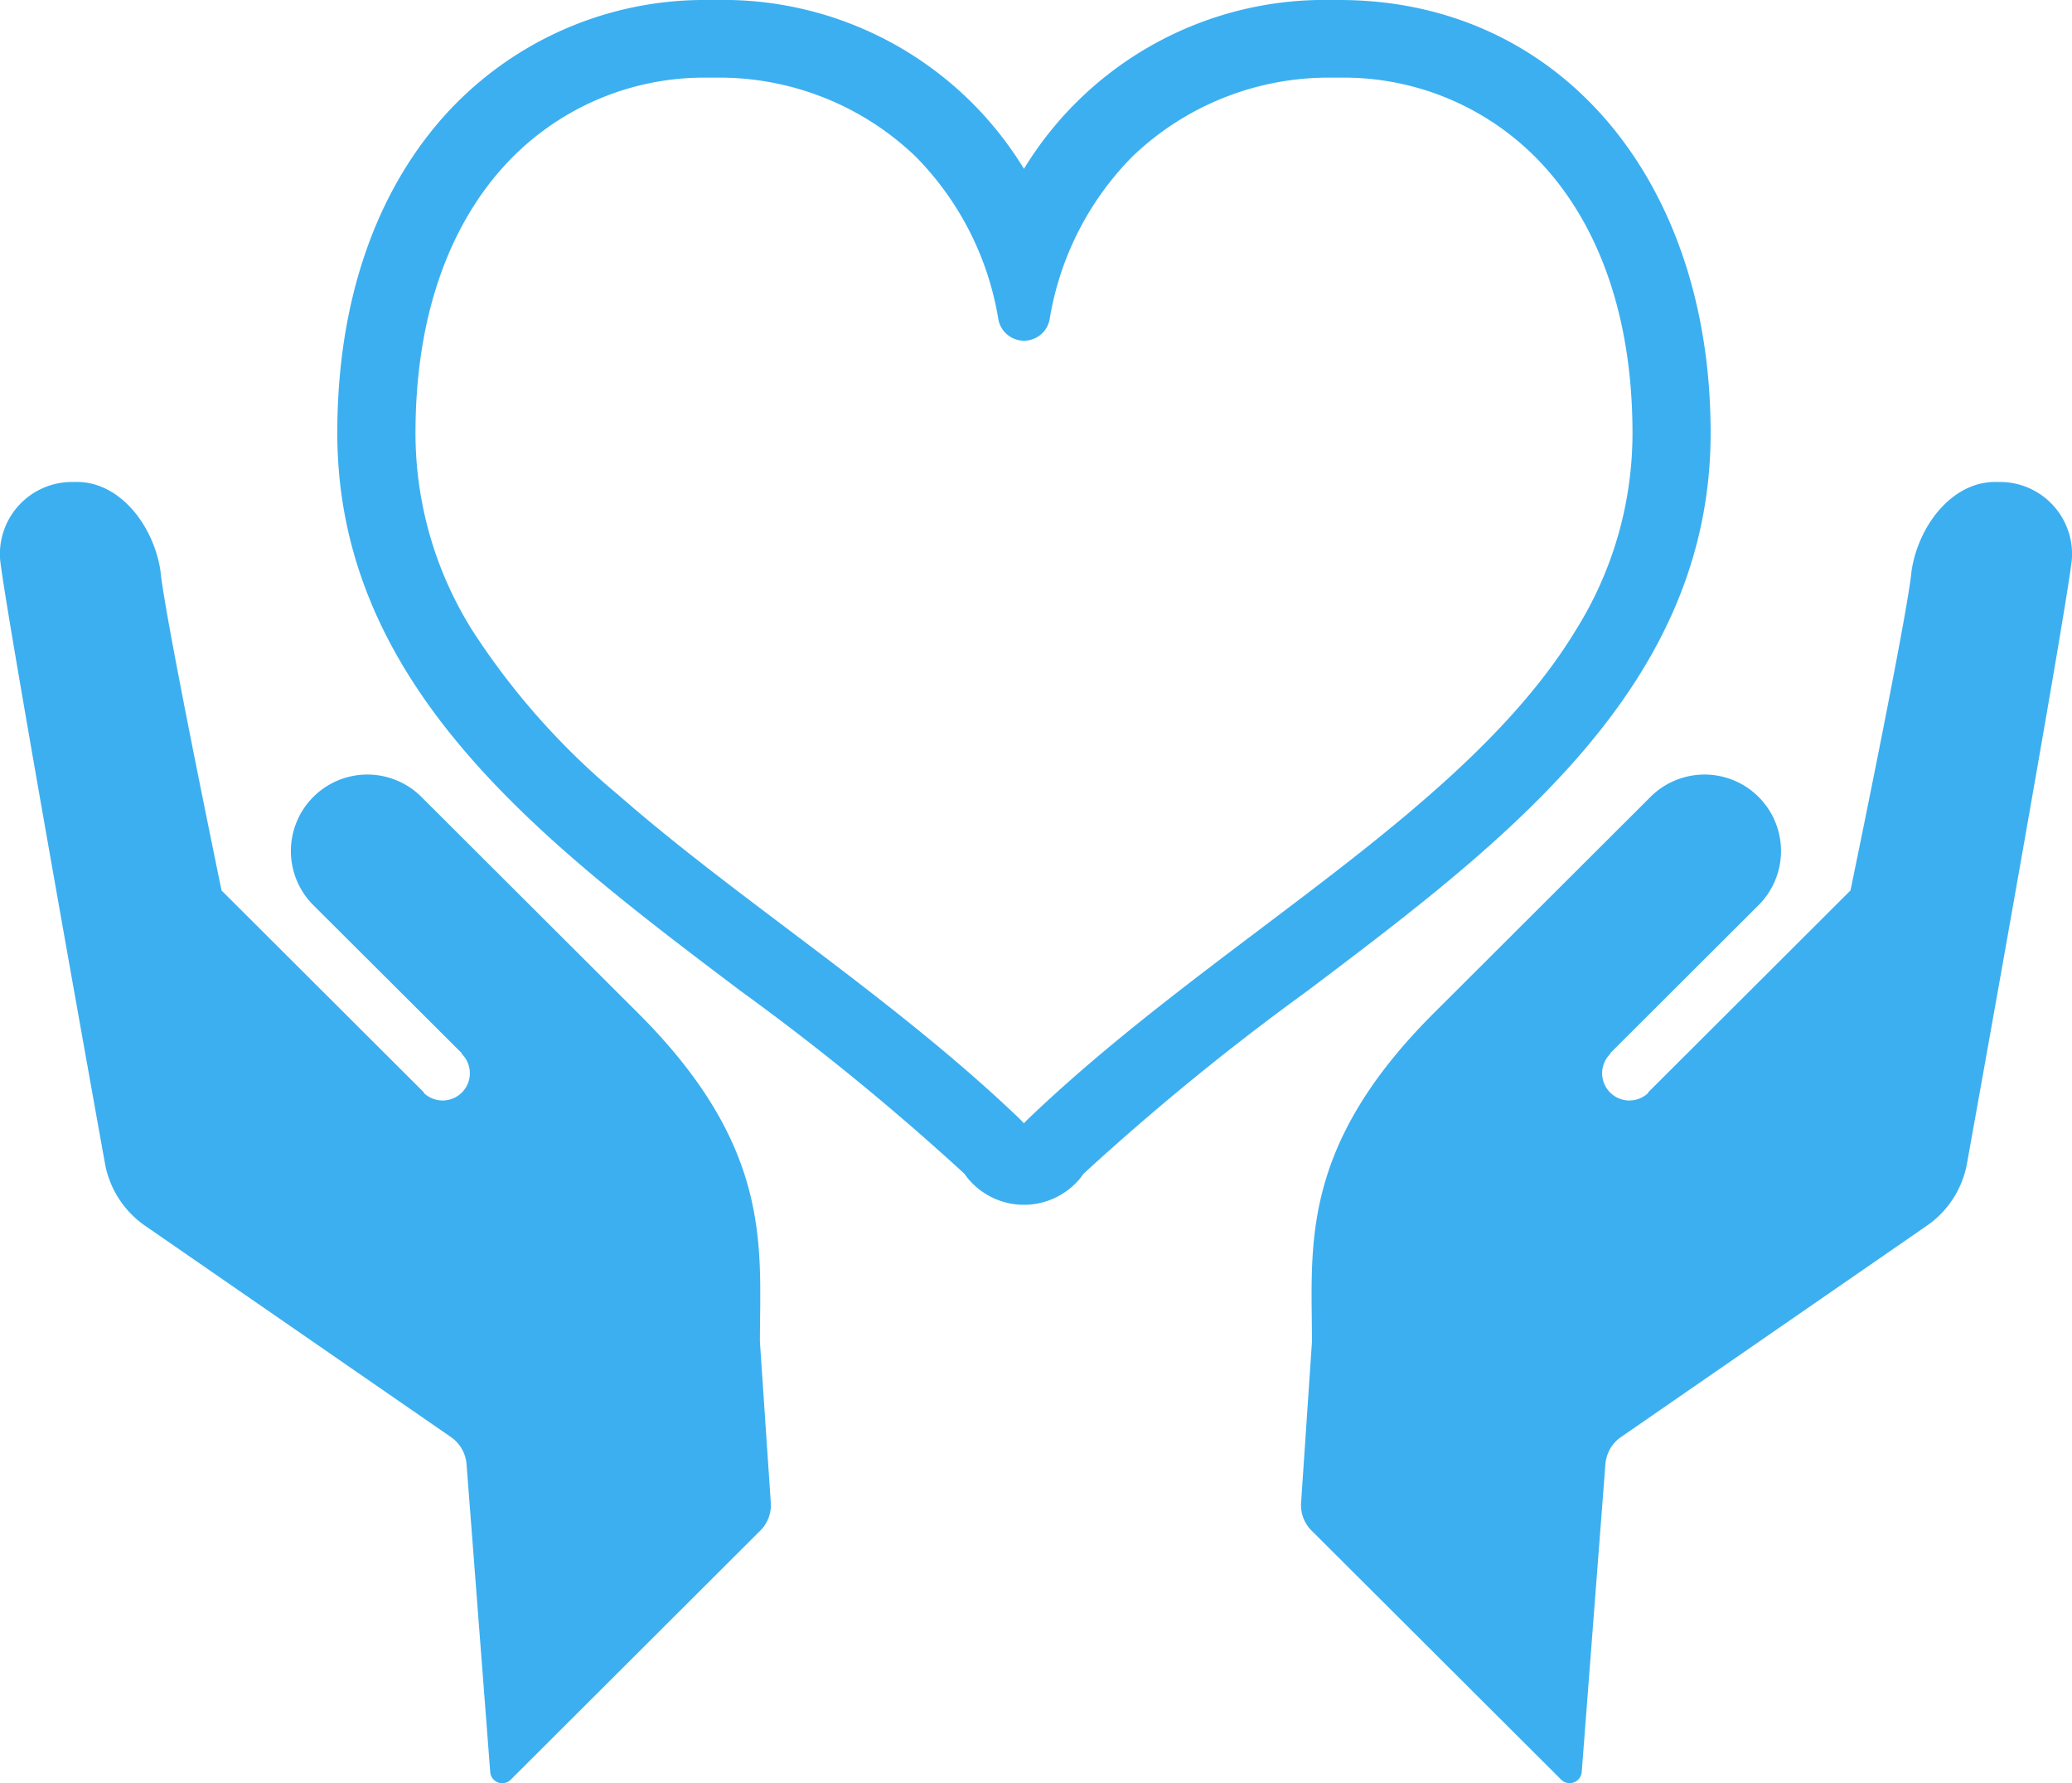
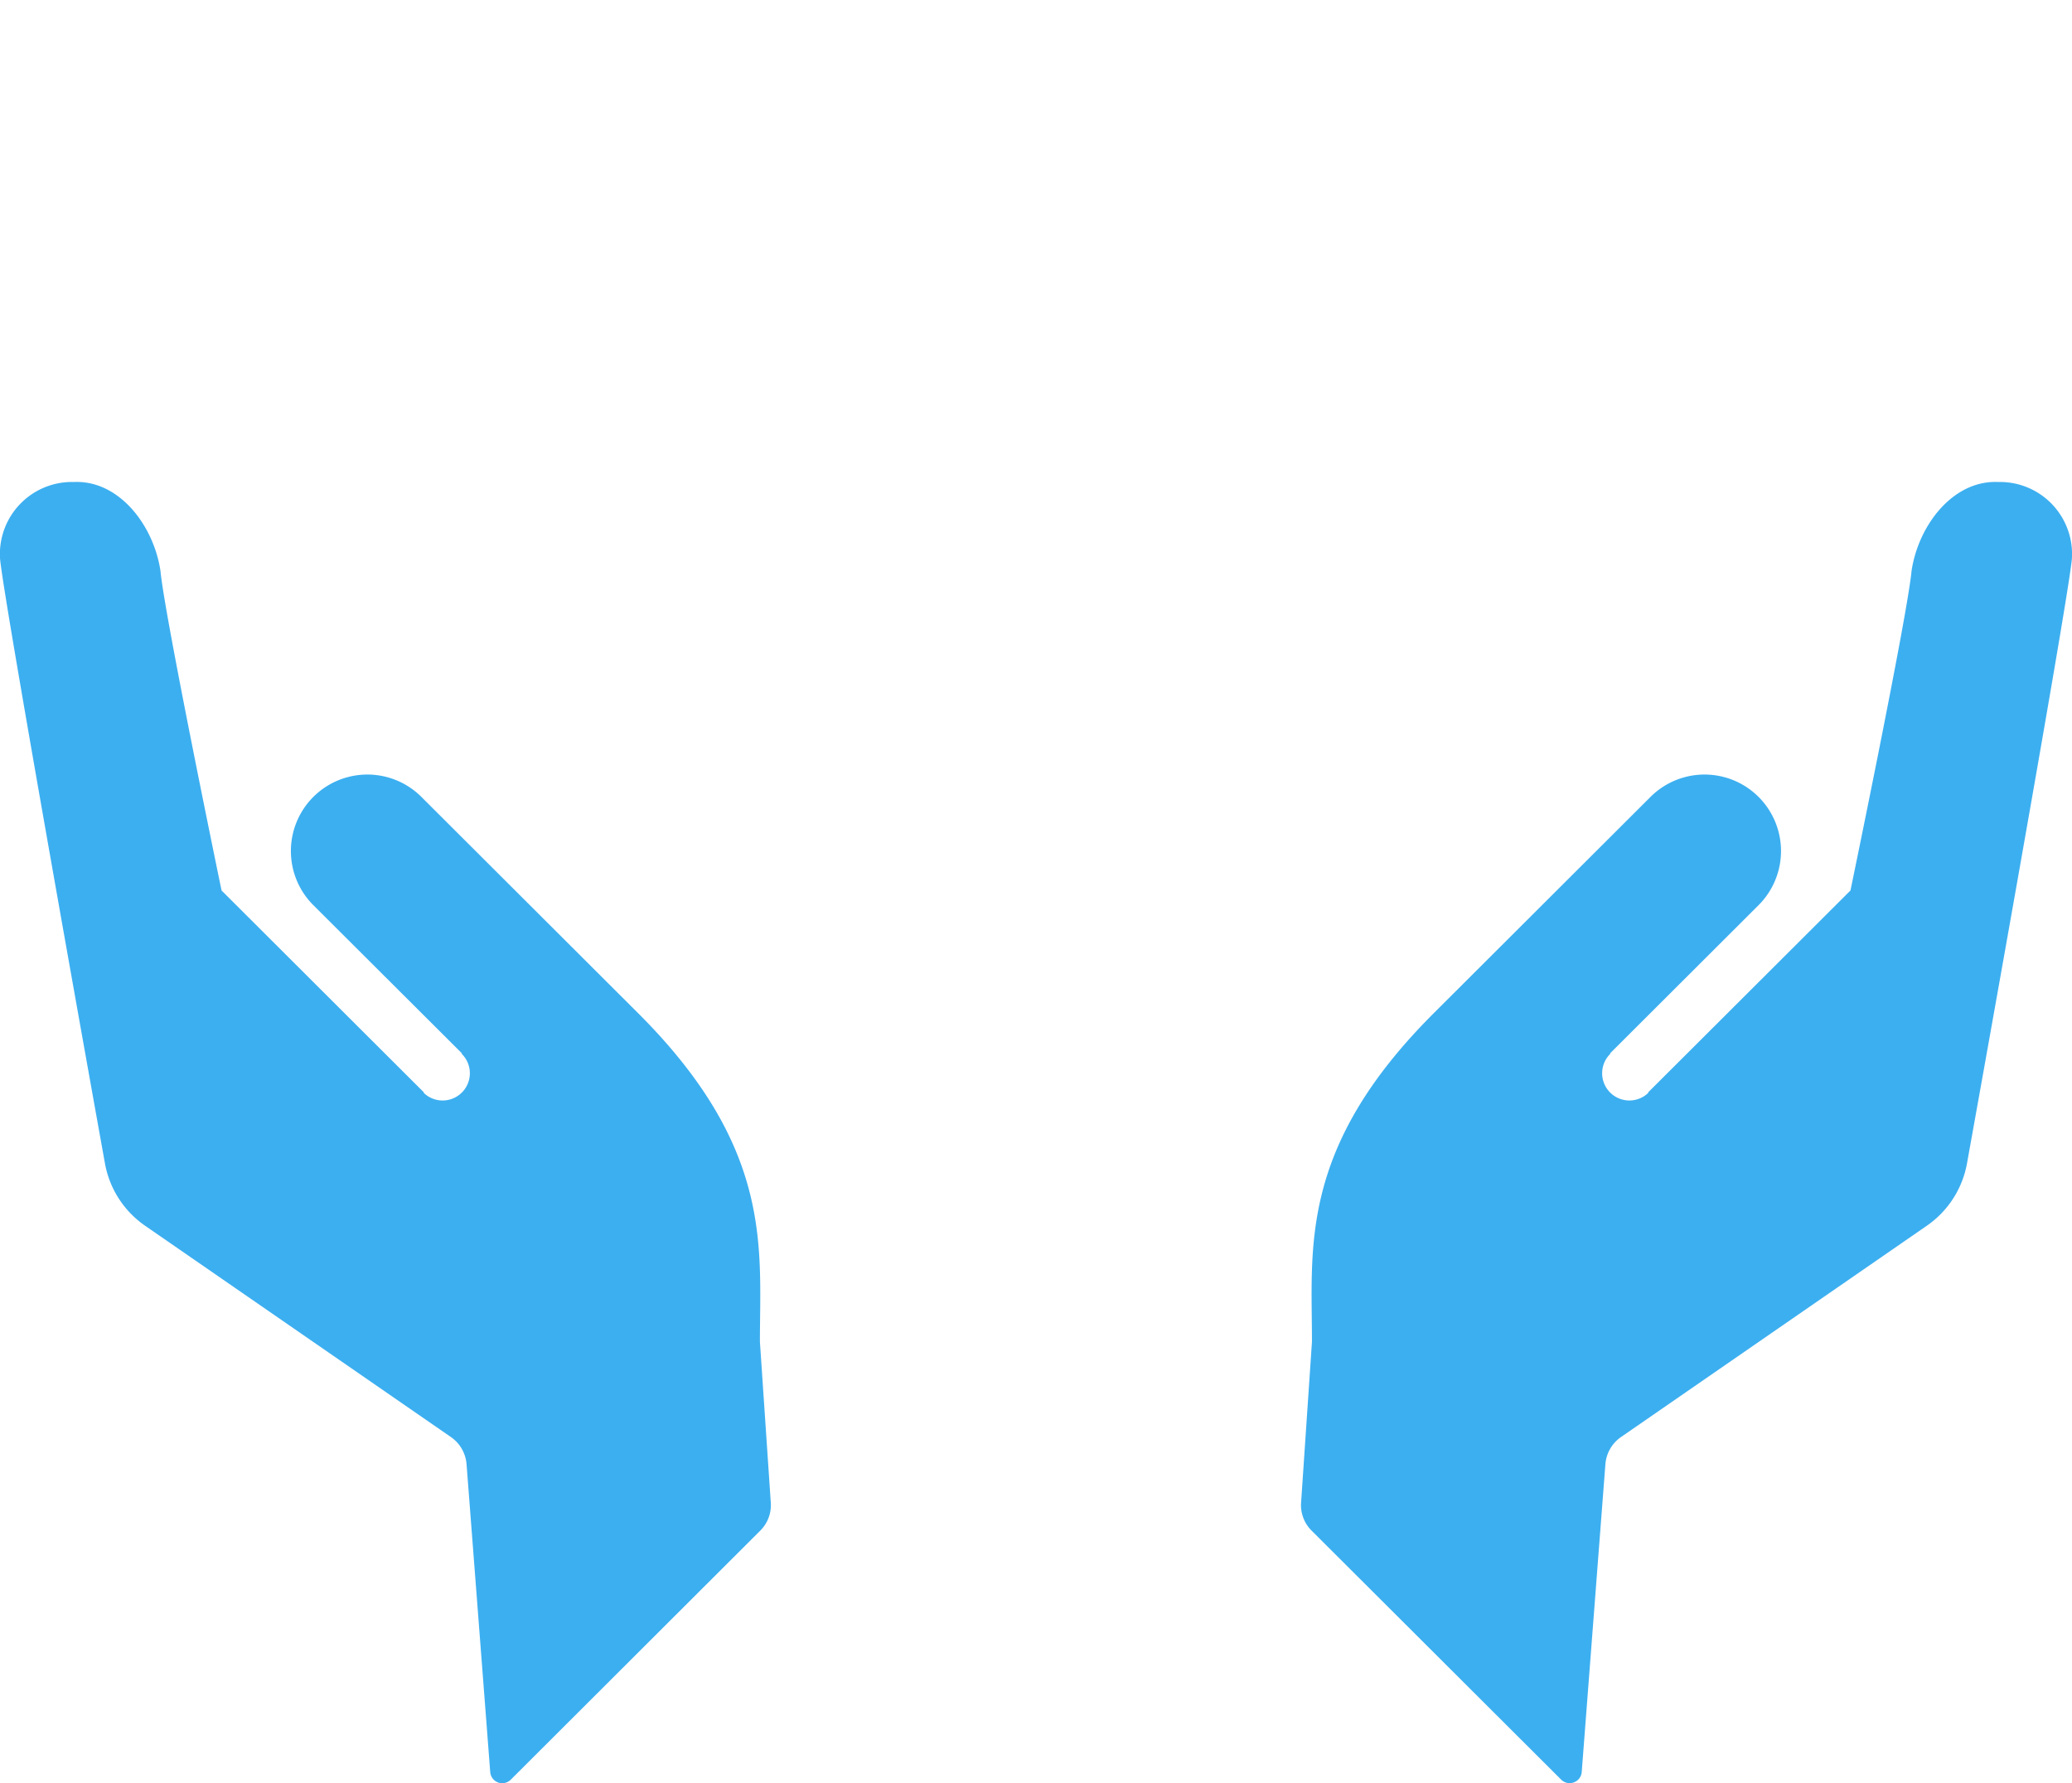
<svg xmlns="http://www.w3.org/2000/svg" width="86" height="74" viewBox="0 0 86 74">
  <g id="Group_364" data-name="Group 364" transform="translate(-143.099 -414.112)">
    <g id="Group_364-2" data-name="Group 364" transform="translate(157.1 414.112)">
-       <path id="Path_266" data-name="Path 266" d="M201.485,414.112c-.1,0-.207,0-.312,0a14.611,14.611,0,0,0-12.781,7.007,14.613,14.613,0,0,0-12.781-7.007c-.1,0-.208,0-.312,0a14.508,14.508,0,0,0-10.967,4.811c-2.9,3.243-4.44,7.791-4.44,13.152,0,10.526,8.506,16.947,16.731,23.155a104.191,104.191,0,0,1,9.294,7.589l.127.171a3.023,3.023,0,0,0,2.26,1.12l.089,0,.093,0a3.029,3.029,0,0,0,2.254-1.117l.129-.175a104.293,104.293,0,0,1,9.293-7.588c8.225-6.208,16.731-12.629,16.731-23.155C216.893,421.5,210.557,414.112,201.485,414.112Zm-.246,36.242c-4.132,3.2-8.7,6.394-12.654,10.176-.077.074-.139.137-.194.2-.058-.061-.113-.121-.192-.2-5.267-5.04-11.636-9.048-16.6-13.392a30.265,30.265,0,0,1-6.1-6.86,15.4,15.4,0,0,1-2.362-8.2c0-4.887,1.426-8.562,3.622-11.013a11.224,11.224,0,0,1,8.542-3.73l.249,0a11.769,11.769,0,0,1,8.352,3.28,12.473,12.473,0,0,1,3.426,6.739,1.082,1.082,0,0,0,2.132,0,12.461,12.461,0,0,1,3.426-6.739,11.765,11.765,0,0,1,8.351-3.28l.249,0a11.227,11.227,0,0,1,8.543,3.73c2.195,2.451,3.618,6.127,3.621,11.013a15.4,15.4,0,0,1-2.362,8.2C209.056,443.955,205.376,447.157,201.24,450.354Z" transform="translate(-159.893 -414.112)" fill="#3caff0" />
-     </g>
+       </g>
    <path id="Path_267" data-name="Path 267" d="M233.362,436.953c-1.854-.08-3.3,1.774-3.588,3.692-.168,1.847-2.535,13.26-2.535,13.26l-8.389,8.37-.014.039a1.13,1.13,0,1,1-1.547-1.648l-.041.011,6.181-6.167a3.174,3.174,0,1,0-4.494-4.484l-8.989,8.968c-5.619,5.607-5.057,9.719-5.058,13.642l-.451,6.67a1.489,1.489,0,0,0,.435,1.164l10.359,10.334a.5.5,0,0,0,.529.114.5.5,0,0,0,.325-.433l.983-12.779a1.511,1.511,0,0,1,.643-1.116l12.7-8.774a4.009,4.009,0,0,0,1.67-2.614s4.178-23.2,4.348-25.054A2.992,2.992,0,0,0,233.362,436.953Z" transform="translate(-7.335 -2.838)" fill="#3caff0" />
    <path id="Path_268" data-name="Path 268" d="M146.172,436.953c1.853-.08,3.3,1.774,3.588,3.692.168,1.847,2.535,13.26,2.535,13.26l8.389,8.37.013.039a1.13,1.13,0,1,0,1.547-1.648l.041.011L156.1,454.51a3.174,3.174,0,1,1,4.494-4.484l8.988,8.968c5.619,5.607,5.057,9.719,5.058,13.642l.451,6.67a1.493,1.493,0,0,1-.435,1.164L164.3,490.805a.5.5,0,0,1-.854-.319l-.983-12.779a1.511,1.511,0,0,0-.643-1.116l-12.7-8.774a4.009,4.009,0,0,1-1.67-2.614s-4.177-23.2-4.348-25.054A2.992,2.992,0,0,1,146.172,436.953Z" transform="translate(0 -2.838)" fill="#3caff0" />
  </g>
</svg>